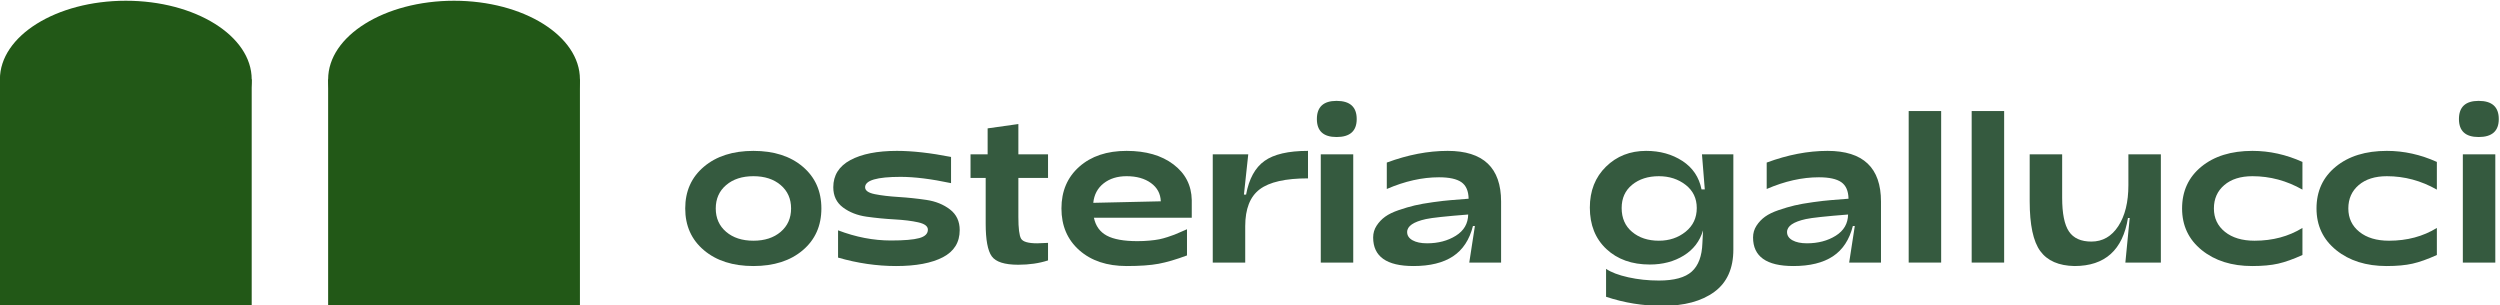
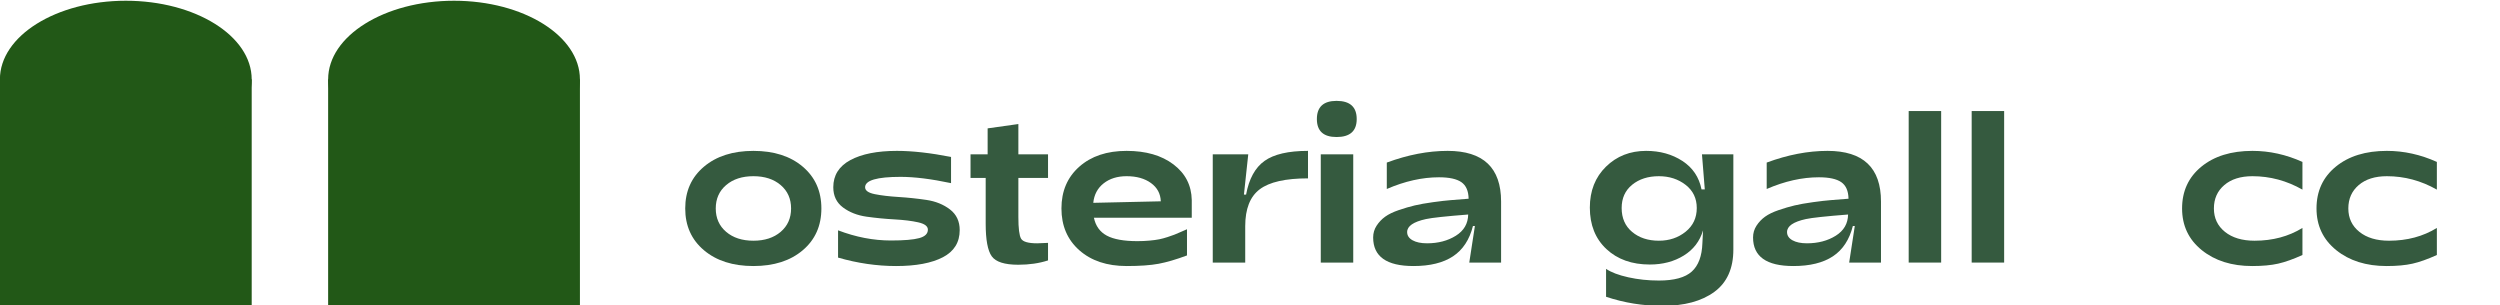
<svg xmlns="http://www.w3.org/2000/svg" xmlns:ns1="http://sodipodi.sourceforge.net/DTD/sodipodi-0.dtd" xmlns:ns2="http://www.inkscape.org/namespaces/inkscape" version="1.1" id="svg2" xml:space="preserve" width="860" height="105" viewBox="0 0 860 105" ns1:docname="logo VERDE_orizzontale_no_pay_off.svg" ns2:version="1.1.2 (0a00cf5339, 2022-02-04)">
  <defs id="defs6">
    <clipPath clipPathUnits="userSpaceOnUse" id="clipPath16">
      <path d="M 0,595.276 H 841.89 V 0 H 0 Z" id="path14" />
    </clipPath>
  </defs>
  <ns1:namedview id="namedview4" pagecolor="#ffffff" bordercolor="#666666" borderopacity="1.0" ns2:pageshadow="2" ns2:pageopacity="0.0" ns2:pagecheckerboard="0" showgrid="false" ns2:zoom="1.0999099" ns2:cx="362.30239" ns2:cy="155.92186" ns2:window-width="2490" ns2:window-height="1376" ns2:window-x="1990" ns2:window-y="27" ns2:window-maximized="1" ns2:current-layer="g8" />
  <g id="g8" ns2:groupmode="layer" ns2:label="logo VERDE_no_pay_off" transform="matrix(1.333,0,0,-1.333,0,793.701)">
    <g id="g879" transform="matrix(0.997,0,0,0.997,-114.94,215.453)">
      <g id="g1254" ns2:export-filename="/home/luca/Documenti/Clienti/osteriagallucci/logo_orizzontale.png" ns2:export-xdpi="63.449989" ns2:export-ydpi="63.449989">
        <g id="g1236" transform="translate(103.104,94.551)">
          <path d="m 200.137,226.556 c 1.793,-1.532 4.146,-2.297 7.06,-2.297 2.913,0 5.267,0.765 7.06,2.297 1.793,1.531 2.689,3.549 2.689,6.052 0,2.502 -0.896,4.518 -2.689,6.051 -1.793,1.531 -4.147,2.297 -7.06,2.297 -2.914,0 -5.267,-0.766 -7.06,-2.297 -1.793,-1.533 -2.689,-3.549 -2.689,-6.051 0,-2.503 0.896,-4.521 2.689,-6.052 m 19.834,-4.763 c -3.212,-2.726 -7.471,-4.09 -12.774,-4.09 -5.305,0 -9.573,1.364 -12.803,4.09 -3.232,2.727 -4.847,6.332 -4.847,10.815 0,4.482 1.615,8.086 4.847,10.813 3.23,2.727 7.498,4.09 12.803,4.09 5.303,0 9.562,-1.363 12.774,-4.09 3.213,-2.727 4.819,-6.331 4.819,-10.813 0,-4.483 -1.606,-8.088 -4.819,-10.815" style="fill:#355a3f;fill-opacity:1;fill-rule:nonzero;stroke:none" id="path20" ns2:export-filename="/home/luca/Documenti/Clienti/osteriagallucci/logo_og_469x159.png" ns2:export-xdpi="72" ns2:export-ydpi="72" />
          <path d="m 244.12,217.703 c -4.968,0 -9.974,0.729 -15.016,2.186 v 7.059 c 4.594,-1.756 9.151,-2.634 13.671,-2.634 3.399,0 5.845,0.205 7.34,0.617 1.494,0.411 2.241,1.139 2.241,2.185 0,0.897 -0.84,1.531 -2.521,1.905 -1.681,0.373 -3.726,0.625 -6.135,0.756 -2.41,0.131 -4.81,0.364 -7.2,0.7 -2.391,0.337 -4.426,1.13 -6.108,2.382 -1.68,1.251 -2.521,2.997 -2.521,5.239 0,3.1 1.476,5.444 4.427,7.032 2.95,1.587 6.966,2.381 12.046,2.381 3.997,0 8.666,-0.524 14.007,-1.569 v -6.779 c -5.117,1.083 -9.468,1.624 -13.054,1.624 -6.127,0 -9.189,-0.897 -9.189,-2.689 0,-0.86 0.84,-1.457 2.521,-1.793 1.681,-0.336 3.726,-0.58 6.135,-0.728 2.41,-0.15 4.809,-0.402 7.2,-0.757 2.39,-0.355 4.427,-1.177 6.108,-2.465 1.68,-1.289 2.521,-3.073 2.521,-5.351 0,-3.175 -1.457,-5.519 -4.37,-7.031 -2.914,-1.513 -6.948,-2.27 -12.103,-2.27" style="fill:#355a3f;fill-opacity:1;fill-rule:nonzero;stroke:none" id="path24" ns2:export-filename="/home/luca/Documenti/Clienti/osteriagallucci/logo_og_469x159.png" ns2:export-xdpi="72" ns2:export-ydpi="72" />
          <path d="m 275.722,218.039 c -3.512,0 -5.791,0.729 -6.836,2.186 -1.046,1.457 -1.569,4.276 -1.569,8.46 v 11.823 h -3.922 v 6.106 h 4.427 v 6.724 l 7.956,1.121 v -7.845 h 7.676 v -6.106 h -7.676 v -10.142 c 0,-2.914 0.233,-4.772 0.7,-5.575 0.467,-0.804 1.858,-1.205 4.175,-1.205 0.448,0 1.381,0.037 2.801,0.112 v -4.538 c -2.279,-0.747 -4.856,-1.121 -7.732,-1.121" style="fill:#355a3f;fill-opacity:1;fill-rule:nonzero;stroke:none" id="path28" ns2:export-filename="/home/luca/Documenti/Clienti/osteriagallucci/logo_og_469x159.png" ns2:export-xdpi="72" ns2:export-ydpi="72" />
          <path d="m 295.164,234.064 17.481,0.393 c -0.075,1.979 -0.924,3.557 -2.549,4.734 -1.625,1.177 -3.726,1.766 -6.303,1.766 -2.391,0 -4.371,-0.618 -5.94,-1.85 -1.568,-1.232 -2.465,-2.913 -2.689,-5.043 m 8.629,-16.36 c -5.081,0 -9.161,1.363 -12.243,4.089 -3.081,2.727 -4.622,6.333 -4.622,10.815 0,4.482 1.541,8.086 4.622,10.813 3.082,2.727 7.162,4.09 12.243,4.09 5.005,0 9.049,-1.168 12.13,-3.502 3.082,-2.334 4.659,-5.406 4.735,-9.216 v -4.594 h -25.326 c 0.449,-2.13 1.56,-3.67 3.334,-4.623 1.774,-0.952 4.417,-1.429 7.928,-1.429 1.083,0 2.13,0.047 3.138,0.141 1.009,0.092 1.839,0.204 2.494,0.336 0.652,0.129 1.381,0.326 2.185,0.587 0.802,0.261 1.391,0.467 1.765,0.617 0.372,0.149 0.943,0.392 1.708,0.728 0.765,0.336 1.28,0.561 1.541,0.673 v -6.78 c -2.801,-1.046 -5.248,-1.765 -7.34,-2.157 -2.092,-0.392 -4.856,-0.588 -8.292,-0.588" style="fill:#355a3f;fill-opacity:1;fill-rule:nonzero;stroke:none" id="path32" ns2:export-filename="/home/luca/Documenti/Clienti/osteriagallucci/logo_og_469x159.png" ns2:export-xdpi="72" ns2:export-ydpi="72" />
          <path d="m 334.497,218.6 h -8.405 v 28.015 h 9.189 l -1.12,-10.421 h 0.56 c 0.747,4.07 2.334,6.975 4.762,8.712 2.428,1.737 6.182,2.605 11.263,2.605 v -7.115 c -5.828,0 -9.993,-0.944 -12.495,-2.83 -2.503,-1.887 -3.754,-5.07 -3.754,-9.553 z" style="fill:#355a3f;fill-opacity:1;fill-rule:nonzero;stroke:none" id="path36" ns2:export-filename="/home/luca/Documenti/Clienti/osteriagallucci/logo_og_469x159.png" ns2:export-xdpi="72" ns2:export-ydpi="72" />
          <path d="m 362.456,218.6 h -8.404 v 28.015 h 8.404 z m -4.314,32.497 c -3.399,0 -5.099,1.55 -5.099,4.65 0,3.138 1.7,4.707 5.099,4.707 3.474,0 5.211,-1.569 5.211,-4.707 0,-3.1 -1.737,-4.65 -5.211,-4.65" style="fill:#355a3f;fill-opacity:1;fill-rule:nonzero;stroke:none" id="path38" ns2:export-filename="/home/luca/Documenti/Clienti/osteriagallucci/logo_og_469x159.png" ns2:export-xdpi="72" ns2:export-ydpi="72" />
          <path d="m 381.562,223.586 c 2.876,0 5.359,0.653 7.452,1.961 2.091,1.308 3.156,3.138 3.194,5.491 -5.753,-0.448 -9.395,-0.84 -10.926,-1.177 -3.25,-0.71 -4.875,-1.83 -4.875,-3.361 0,-0.896 0.467,-1.606 1.401,-2.129 0.933,-0.523 2.185,-0.785 3.754,-0.785 m -3.53,-5.883 c -6.948,0 -10.422,2.465 -10.422,7.396 0,1.121 0.299,2.138 0.897,3.053 0.597,0.915 1.335,1.691 2.213,2.326 0.877,0.634 2.054,1.205 3.53,1.709 1.475,0.504 2.848,0.905 4.118,1.205 1.27,0.298 2.848,0.579 4.735,0.84 1.886,0.261 3.436,0.439 4.65,0.533 1.214,0.092 2.736,0.214 4.567,0.364 -0.038,2.017 -0.664,3.445 -1.877,4.286 -1.214,0.84 -3.148,1.261 -5.799,1.261 -4.334,0 -8.835,-1.009 -13.504,-3.027 v 6.836 c 5.454,2.018 10.702,3.026 15.745,3.026 9.225,0 13.839,-4.37 13.839,-13.111 v -15.8 h -8.236 l 1.457,9.468 h -0.505 c -0.896,-3.548 -2.615,-6.163 -5.154,-7.843 -2.541,-1.681 -5.959,-2.522 -10.254,-2.522" style="fill:#355a3f;fill-opacity:1;fill-rule:nonzero;stroke:none" id="path42" ns2:export-filename="/home/luca/Documenti/Clienti/osteriagallucci/logo_og_469x159.png" ns2:export-xdpi="72" ns2:export-ydpi="72" />
          <path d="m 441.57,224.259 c 2.689,0 4.996,0.774 6.92,2.325 1.924,1.55 2.885,3.595 2.885,6.135 0,2.503 -0.961,4.501 -2.885,5.996 -1.924,1.493 -4.231,2.241 -6.92,2.241 -2.801,0 -5.109,-0.738 -6.92,-2.214 -1.812,-1.475 -2.717,-3.483 -2.717,-6.023 0,-2.614 0.905,-4.678 2.717,-6.19 1.811,-1.514 4.119,-2.27 6.92,-2.27 m 0.896,-16.865 c -5.005,0 -9.861,0.784 -14.568,2.353 v 7.228 c 1.307,-0.897 3.223,-1.625 5.744,-2.185 2.522,-0.56 5.162,-0.841 7.928,-0.841 3.959,0 6.799,0.776 8.516,2.326 1.718,1.55 2.634,4.005 2.746,7.368 l 0.168,3.305 c -0.823,-2.801 -2.485,-4.978 -4.987,-6.527 -2.504,-1.551 -5.435,-2.325 -8.797,-2.325 -4.632,0 -8.376,1.335 -11.234,4.006 -2.857,2.67 -4.285,6.247 -4.285,10.729 0,4.333 1.391,7.863 4.174,10.59 2.781,2.727 6.248,4.09 10.392,4.09 3.586,0 6.715,-0.868 9.387,-2.606 2.67,-1.736 4.322,-4.193 4.957,-7.367 h 0.842 l -0.729,9.076 h 8.123 v -24.653 c 0,-4.892 -1.642,-8.544 -4.929,-10.953 -3.287,-2.409 -7.77,-3.614 -13.448,-3.614" style="fill:#355a3f;fill-opacity:1;fill-rule:nonzero;stroke:none" id="path46" ns2:export-filename="/home/luca/Documenti/Clienti/osteriagallucci/logo_og_469x159.png" ns2:export-xdpi="72" ns2:export-ydpi="72" />
          <path d="m 479.894,223.586 c 2.876,0 5.36,0.653 7.452,1.961 2.092,1.308 3.156,3.138 3.194,5.491 -5.752,-0.448 -9.394,-0.84 -10.925,-1.177 -3.25,-0.71 -4.875,-1.83 -4.875,-3.361 0,-0.896 0.467,-1.606 1.4,-2.129 0.934,-0.523 2.186,-0.785 3.754,-0.785 m -3.529,-5.883 c -6.949,0 -10.422,2.465 -10.422,7.396 0,1.121 0.299,2.138 0.896,3.053 0.598,0.915 1.335,1.691 2.213,2.326 0.878,0.634 2.055,1.205 3.53,1.709 1.476,0.504 2.848,0.905 4.119,1.205 1.269,0.298 2.847,0.579 4.734,0.84 1.886,0.261 3.437,0.439 4.65,0.533 1.214,0.092 2.737,0.214 4.567,0.364 -0.037,2.017 -0.663,3.445 -1.877,4.286 -1.214,0.84 -3.148,1.261 -5.799,1.261 -4.334,0 -8.834,-1.009 -13.503,-3.027 v 6.836 c 5.453,2.018 10.701,3.026 15.744,3.026 9.226,0 13.84,-4.37 13.84,-13.111 v -15.8 h -8.236 l 1.456,9.468 h -0.504 c -0.897,-3.548 -2.615,-6.163 -5.155,-7.843 -2.54,-1.681 -5.958,-2.522 -10.253,-2.522" style="fill:#355a3f;fill-opacity:1;fill-rule:nonzero;stroke:none" id="path50" ns2:export-filename="/home/luca/Documenti/Clienti/osteriagallucci/logo_og_469x159.png" ns2:export-xdpi="72" ns2:export-ydpi="72" />
          <path d="m 514.633,218.6 h -8.405 v 39.221 h 8.405 z" style="fill:#355a3f;fill-opacity:1;fill-rule:nonzero;stroke:none" id="path52" ns2:export-filename="/home/luca/Documenti/Clienti/osteriagallucci/logo_og_469x159.png" ns2:export-xdpi="72" ns2:export-ydpi="72" />
          <path d="m 530.937,218.6 h -8.405 v 39.221 h 8.405 z" style="fill:#355a3f;fill-opacity:1;fill-rule:nonzero;stroke:none" id="path54" ns2:export-filename="/home/luca/Documenti/Clienti/osteriagallucci/logo_og_469x159.png" ns2:export-xdpi="72" ns2:export-ydpi="72" />
-           <path d="m 563.098,246.614 h 8.404 v -28.015 h -9.189 l 1.121,11.542 h -0.448 c -1.345,-8.292 -5.959,-12.438 -13.84,-12.438 -4.071,0.075 -7.023,1.363 -8.853,3.866 -1.831,2.502 -2.745,6.798 -2.745,12.887 v 12.158 h 8.404 v -11.206 c 0,-4.109 0.588,-7.031 1.765,-8.769 1.177,-1.736 3.11,-2.605 5.799,-2.605 2.914,0 5.239,1.335 6.977,4.007 1.736,2.67 2.605,6.209 2.605,10.617 z" style="fill:#355a3f;fill-opacity:1;fill-rule:nonzero;stroke:none" id="path58" ns2:export-filename="/home/luca/Documenti/Clienti/osteriagallucci/logo_og_469x159.png" ns2:export-xdpi="72" ns2:export-ydpi="72" />
          <path d="m 595.148,217.703 c -5.305,0 -9.657,1.373 -13.056,4.118 -3.399,2.745 -5.098,6.34 -5.098,10.786 0,4.483 1.662,8.086 4.986,10.814 3.324,2.726 7.732,4.09 13.224,4.09 4.407,0 8.721,-0.953 12.943,-2.858 v -7.172 c -4.072,2.317 -8.387,3.475 -12.943,3.475 -3.064,0 -5.492,-0.767 -7.285,-2.298 -1.792,-1.532 -2.689,-3.549 -2.689,-6.051 0,-2.503 0.953,-4.52 2.857,-6.051 1.906,-1.533 4.464,-2.297 7.677,-2.297 4.669,0 8.797,1.101 12.383,3.305 v -7.004 c -2.392,-1.084 -4.492,-1.83 -6.304,-2.241 -1.812,-0.41 -4.044,-0.616 -6.695,-0.616" style="fill:#355a3f;fill-opacity:1;fill-rule:nonzero;stroke:none" id="path62" ns2:export-filename="/home/luca/Documenti/Clienti/osteriagallucci/logo_og_469x159.png" ns2:export-xdpi="72" ns2:export-ydpi="72" />
          <path d="m 629.943,217.703 c -5.305,0 -9.657,1.373 -13.056,4.118 -3.399,2.745 -5.098,6.34 -5.098,10.786 0,4.483 1.662,8.086 4.986,10.814 3.324,2.726 7.732,4.09 13.224,4.09 4.407,0 8.721,-0.953 12.943,-2.858 v -7.172 c -4.072,2.317 -8.387,3.475 -12.943,3.475 -3.064,0 -5.492,-0.767 -7.285,-2.298 -1.792,-1.532 -2.689,-3.549 -2.689,-6.051 0,-2.503 0.953,-4.52 2.857,-6.051 1.906,-1.533 4.464,-2.297 7.677,-2.297 4.669,0 8.797,1.101 12.383,3.305 v -7.004 c -2.392,-1.084 -4.492,-1.83 -6.304,-2.241 -1.812,-0.41 -4.044,-0.616 -6.695,-0.616" style="fill:#355a3f;fill-opacity:1;fill-rule:nonzero;stroke:none" id="path66" ns2:export-filename="/home/luca/Documenti/Clienti/osteriagallucci/logo_og_469x159.png" ns2:export-xdpi="72" ns2:export-ydpi="72" />
-           <path d="m 658.07,218.6 h -8.404 v 28.015 h 8.404 z m -4.314,32.497 c -3.4,0 -5.099,1.55 -5.099,4.65 0,3.138 1.699,4.707 5.099,4.707 3.474,0 5.211,-1.569 5.211,-4.707 0,-3.1 -1.737,-4.65 -5.211,-4.65" style="fill:#355a3f;fill-opacity:1;fill-rule:nonzero;stroke:none" id="path68" ns2:export-filename="/home/luca/Documenti/Clienti/osteriagallucci/logo_og_469x159.png" ns2:export-xdpi="72" ns2:export-ydpi="72" />
        </g>
      </g>
      <g id="g1311" transform="translate(0,2.88)" ns2:export-filename="/home/luca/Documenti/Clienti/osteriagallucci/logo_orizzontale.png" ns2:export-xdpi="63.449989" ns2:export-ydpi="63.449989">
        <g id="g1299">
          <g id="g1288">
            <g id="g1278">
              <g id="g1269">
                <g id="g1261">
                  <g id="g1088" ns2:export-filename="/home/luca/Documenti/Clienti/osteriagallucci/logo_og_469x159.png" ns2:export-xdpi="72" ns2:export-ydpi="72" transform="translate(-75.574,12.075)">
                    <path d="m 256.009,345.628 h -65.172 V 286.99 h 65.172 z" style="fill:#225817;fill-opacity:1;fill-rule:nonzero;stroke:none" id="path72" />
                    <path d="m 256.009,345.628 c 0,11.234 -14.589,20.34 -32.586,20.34 -17.997,0 -32.586,-9.107 -32.586,-20.34 0,-11.234 14.589,-20.34 32.586,-20.34 17.997,0 32.586,9.106 32.586,20.34" style="fill:#225817;fill-opacity:1;fill-rule:nonzero;stroke:none" id="path76" />
                    <path d="m 340.967,345.628 h -65.172 V 286.99 h 65.172 z" style="fill:#225817;fill-opacity:1;fill-rule:nonzero;stroke:none" id="path80" />
                    <path d="m 340.968,345.628 c 0,11.234 -14.589,20.34 -32.586,20.34 -17.997,0 -32.586,-9.107 -32.586,-20.34 0,-11.234 14.589,-20.34 32.586,-20.34 17.997,0 32.586,9.106 32.586,20.34" style="fill:#225817;fill-opacity:1;fill-rule:nonzero;stroke:none" id="path84" />
                  </g>
                </g>
              </g>
            </g>
          </g>
        </g>
      </g>
    </g>
  </g>
</svg>